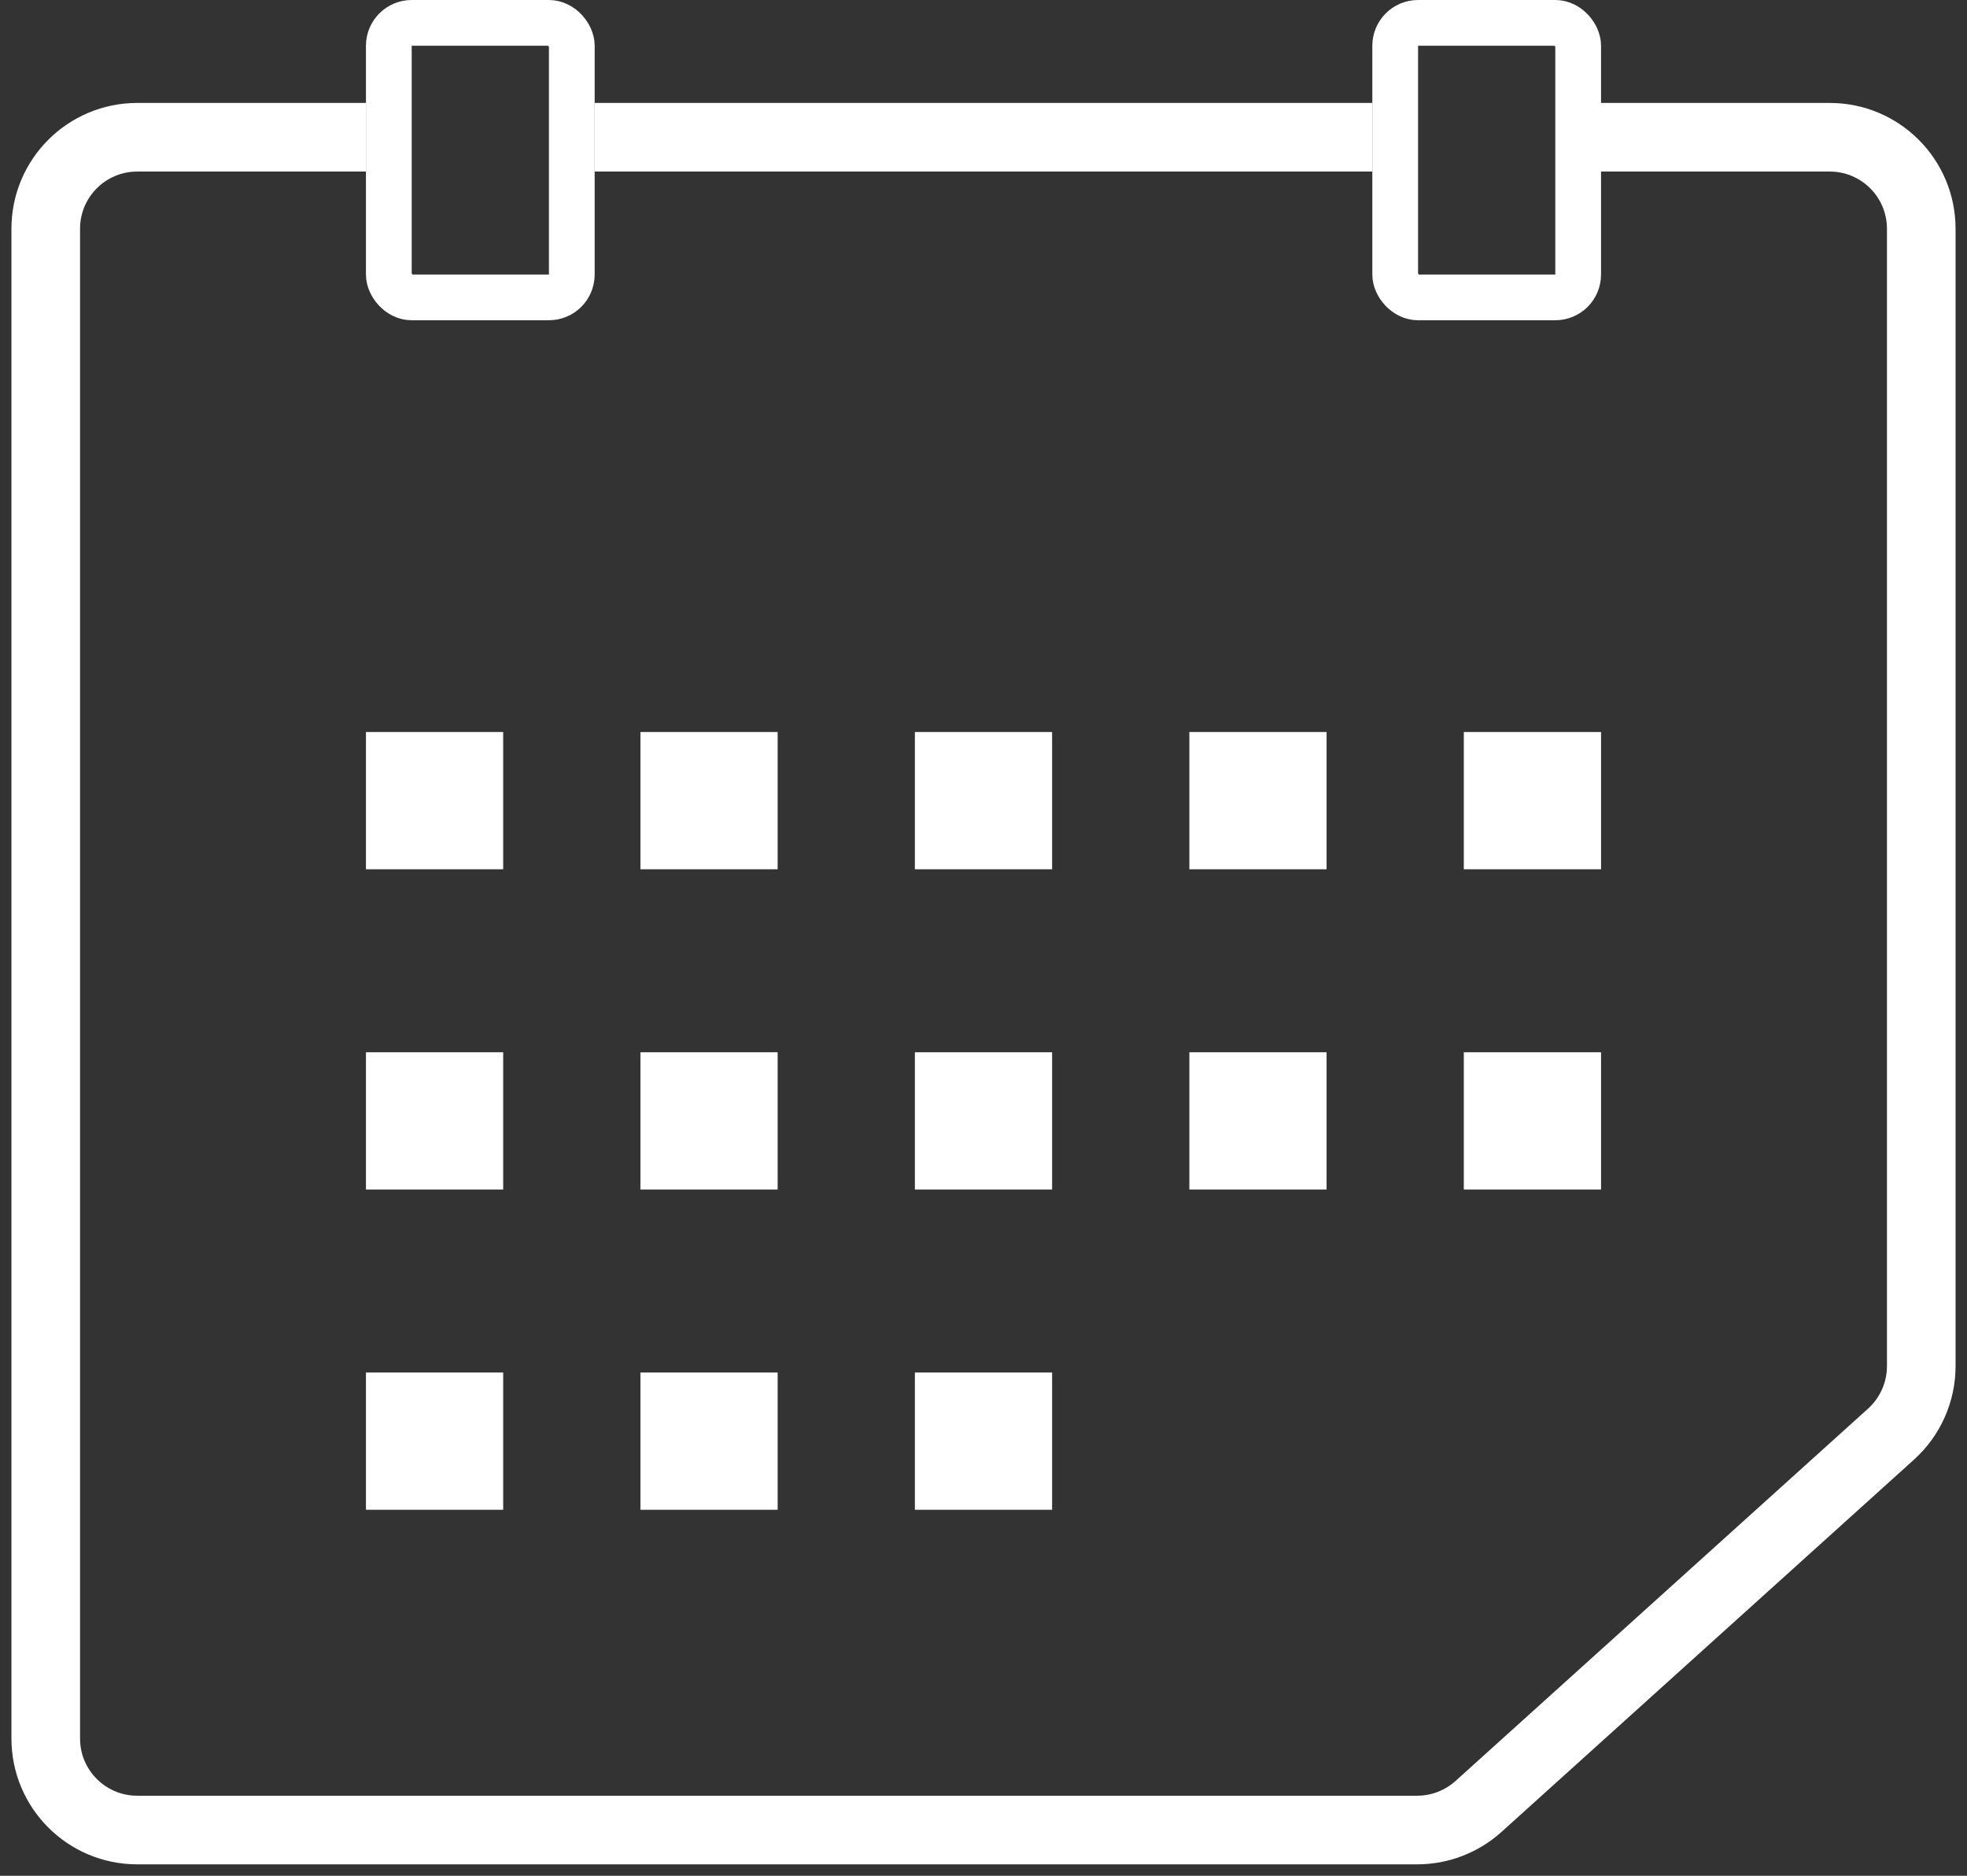
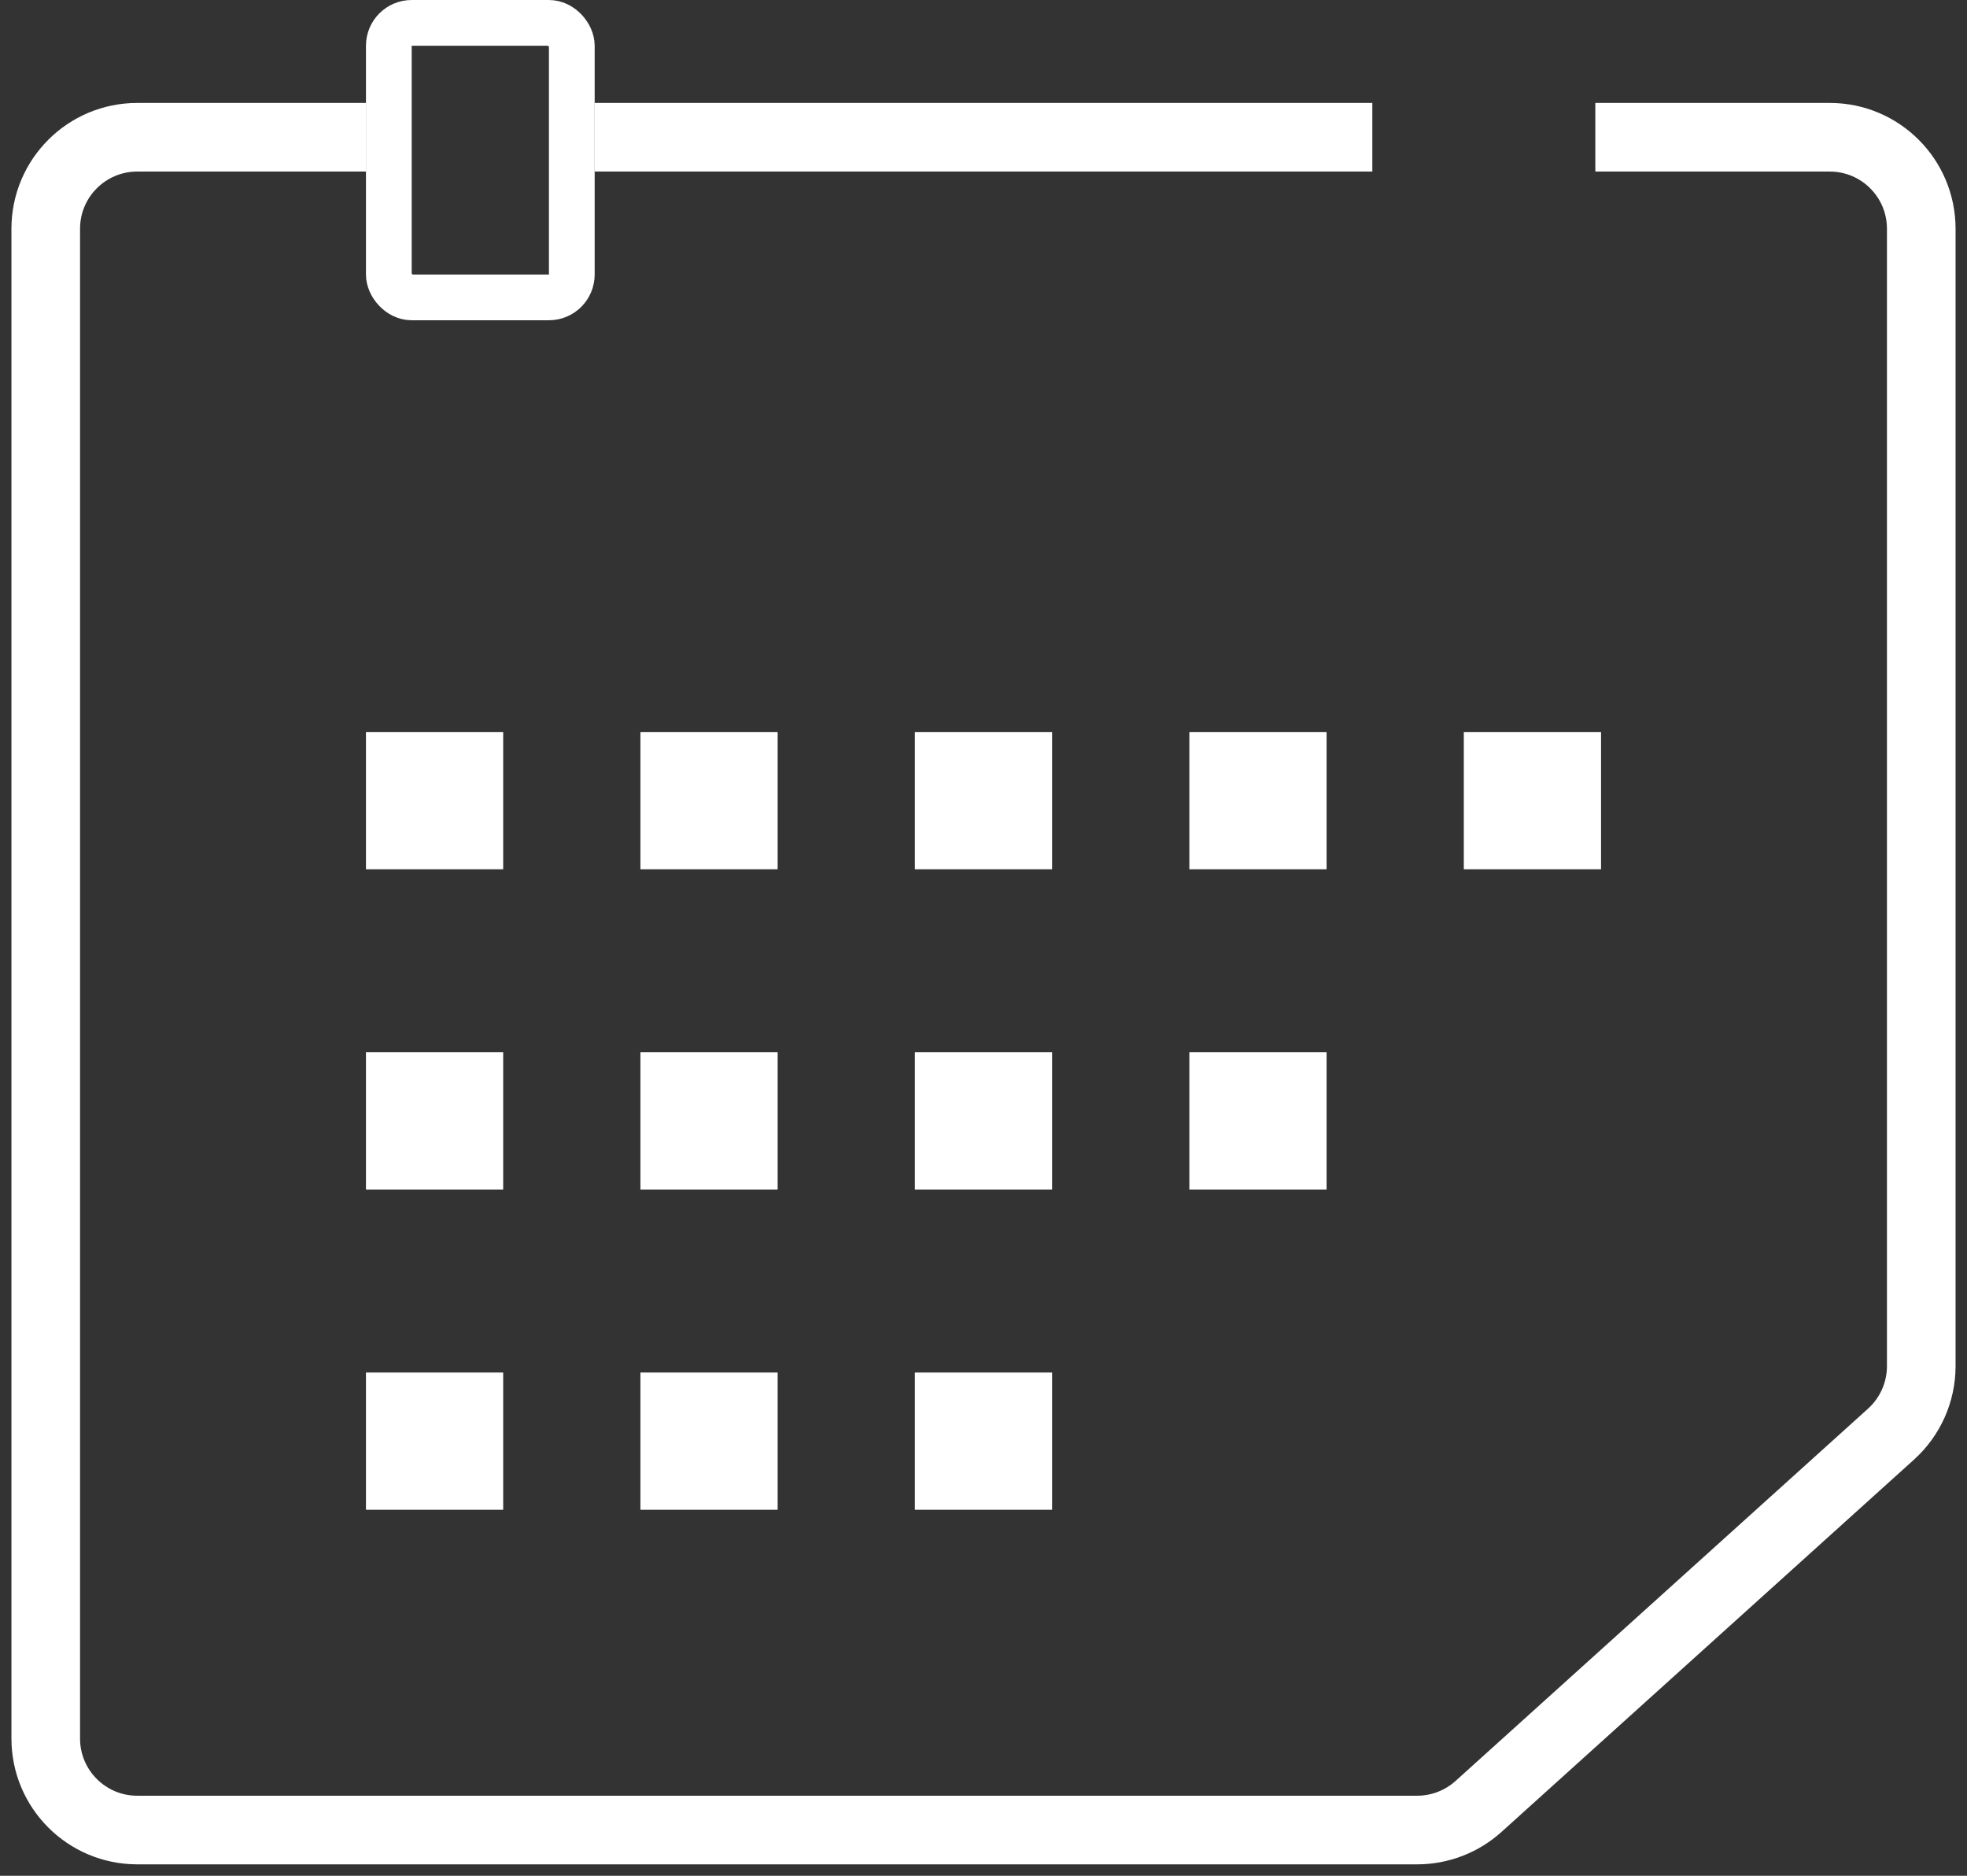
<svg xmlns="http://www.w3.org/2000/svg" width="43" height="41" viewBox="0 0 43 41" fill="none">
  <rect x="0" y="0" width="43" height="41" fill="#333333" stroke="none" />
-   <path d="M32 24.5V26H33.5H35V24.5V23H33.5H32V24.5Z" fill="white" />
  <path d="M32 17.5V19H33.5H35V17.5V16H33.5H32V17.5Z" fill="white" />
  <path d="M26 24.5V26H27.5H29V24.5V23H27.5H26V24.5Z" fill="white" />
  <path d="M26 17.5V19H27.5H29V17.5V16H27.5H26V17.5Z" fill="white" />
  <path d="M20 24.5V26H21.5H23V24.5V23H21.5H20V24.5Z" fill="white" />
  <path d="M20 31.5V33H21.5H23V31.5V30H21.5H20V31.5Z" fill="white" />
  <path d="M20 17.5V19H21.5H23V17.5V16H21.5H20V17.5Z" fill="white" />
  <path d="M14 24.5V26H15.5H17V24.5V23H15.5H14V24.5Z" fill="white" />
  <path d="M14 31.5V33H15.5H17V31.5V30H15.5H14V31.5Z" fill="white" />
-   <path d="M14 17.5V19H15.5H17V17.5V16H15.5H14V17.5Z" fill="white" />
+   <path d="M14 17.5V19H15.5H17V16H15.5H14V17.5Z" fill="white" />
  <path d="M8 24.5V26H9.5H11V24.5V23H9.5H8V24.5Z" fill="white" />
  <path d="M8 31.5V33H9.5H11V31.5V30H9.5H8V31.5Z" fill="white" />
  <path d="M8 17.5V19H9.5H11V17.5V16H9.5H8V17.5Z" fill="white" />
  <path d="M8 3H3C1.895 3 1 3.895 1 5V38C1 39.105 1.895 40 3 40H21.5H30.981C31.476 40 31.953 39.816 32.321 39.485L41.34 31.346C41.76 30.966 42 30.427 42 29.861V21.5V5C42 3.895 41.105 3 40 3H34.875M13 3H21.5H30" stroke="white" stroke-width="1.5" />
  <rect x="8.5" y="0.5" width="4" height="6" rx="0.5" stroke="white" />
-   <rect x="30.5" y="0.5" width="4" height="6" rx="0.5" stroke="white" />
</svg>